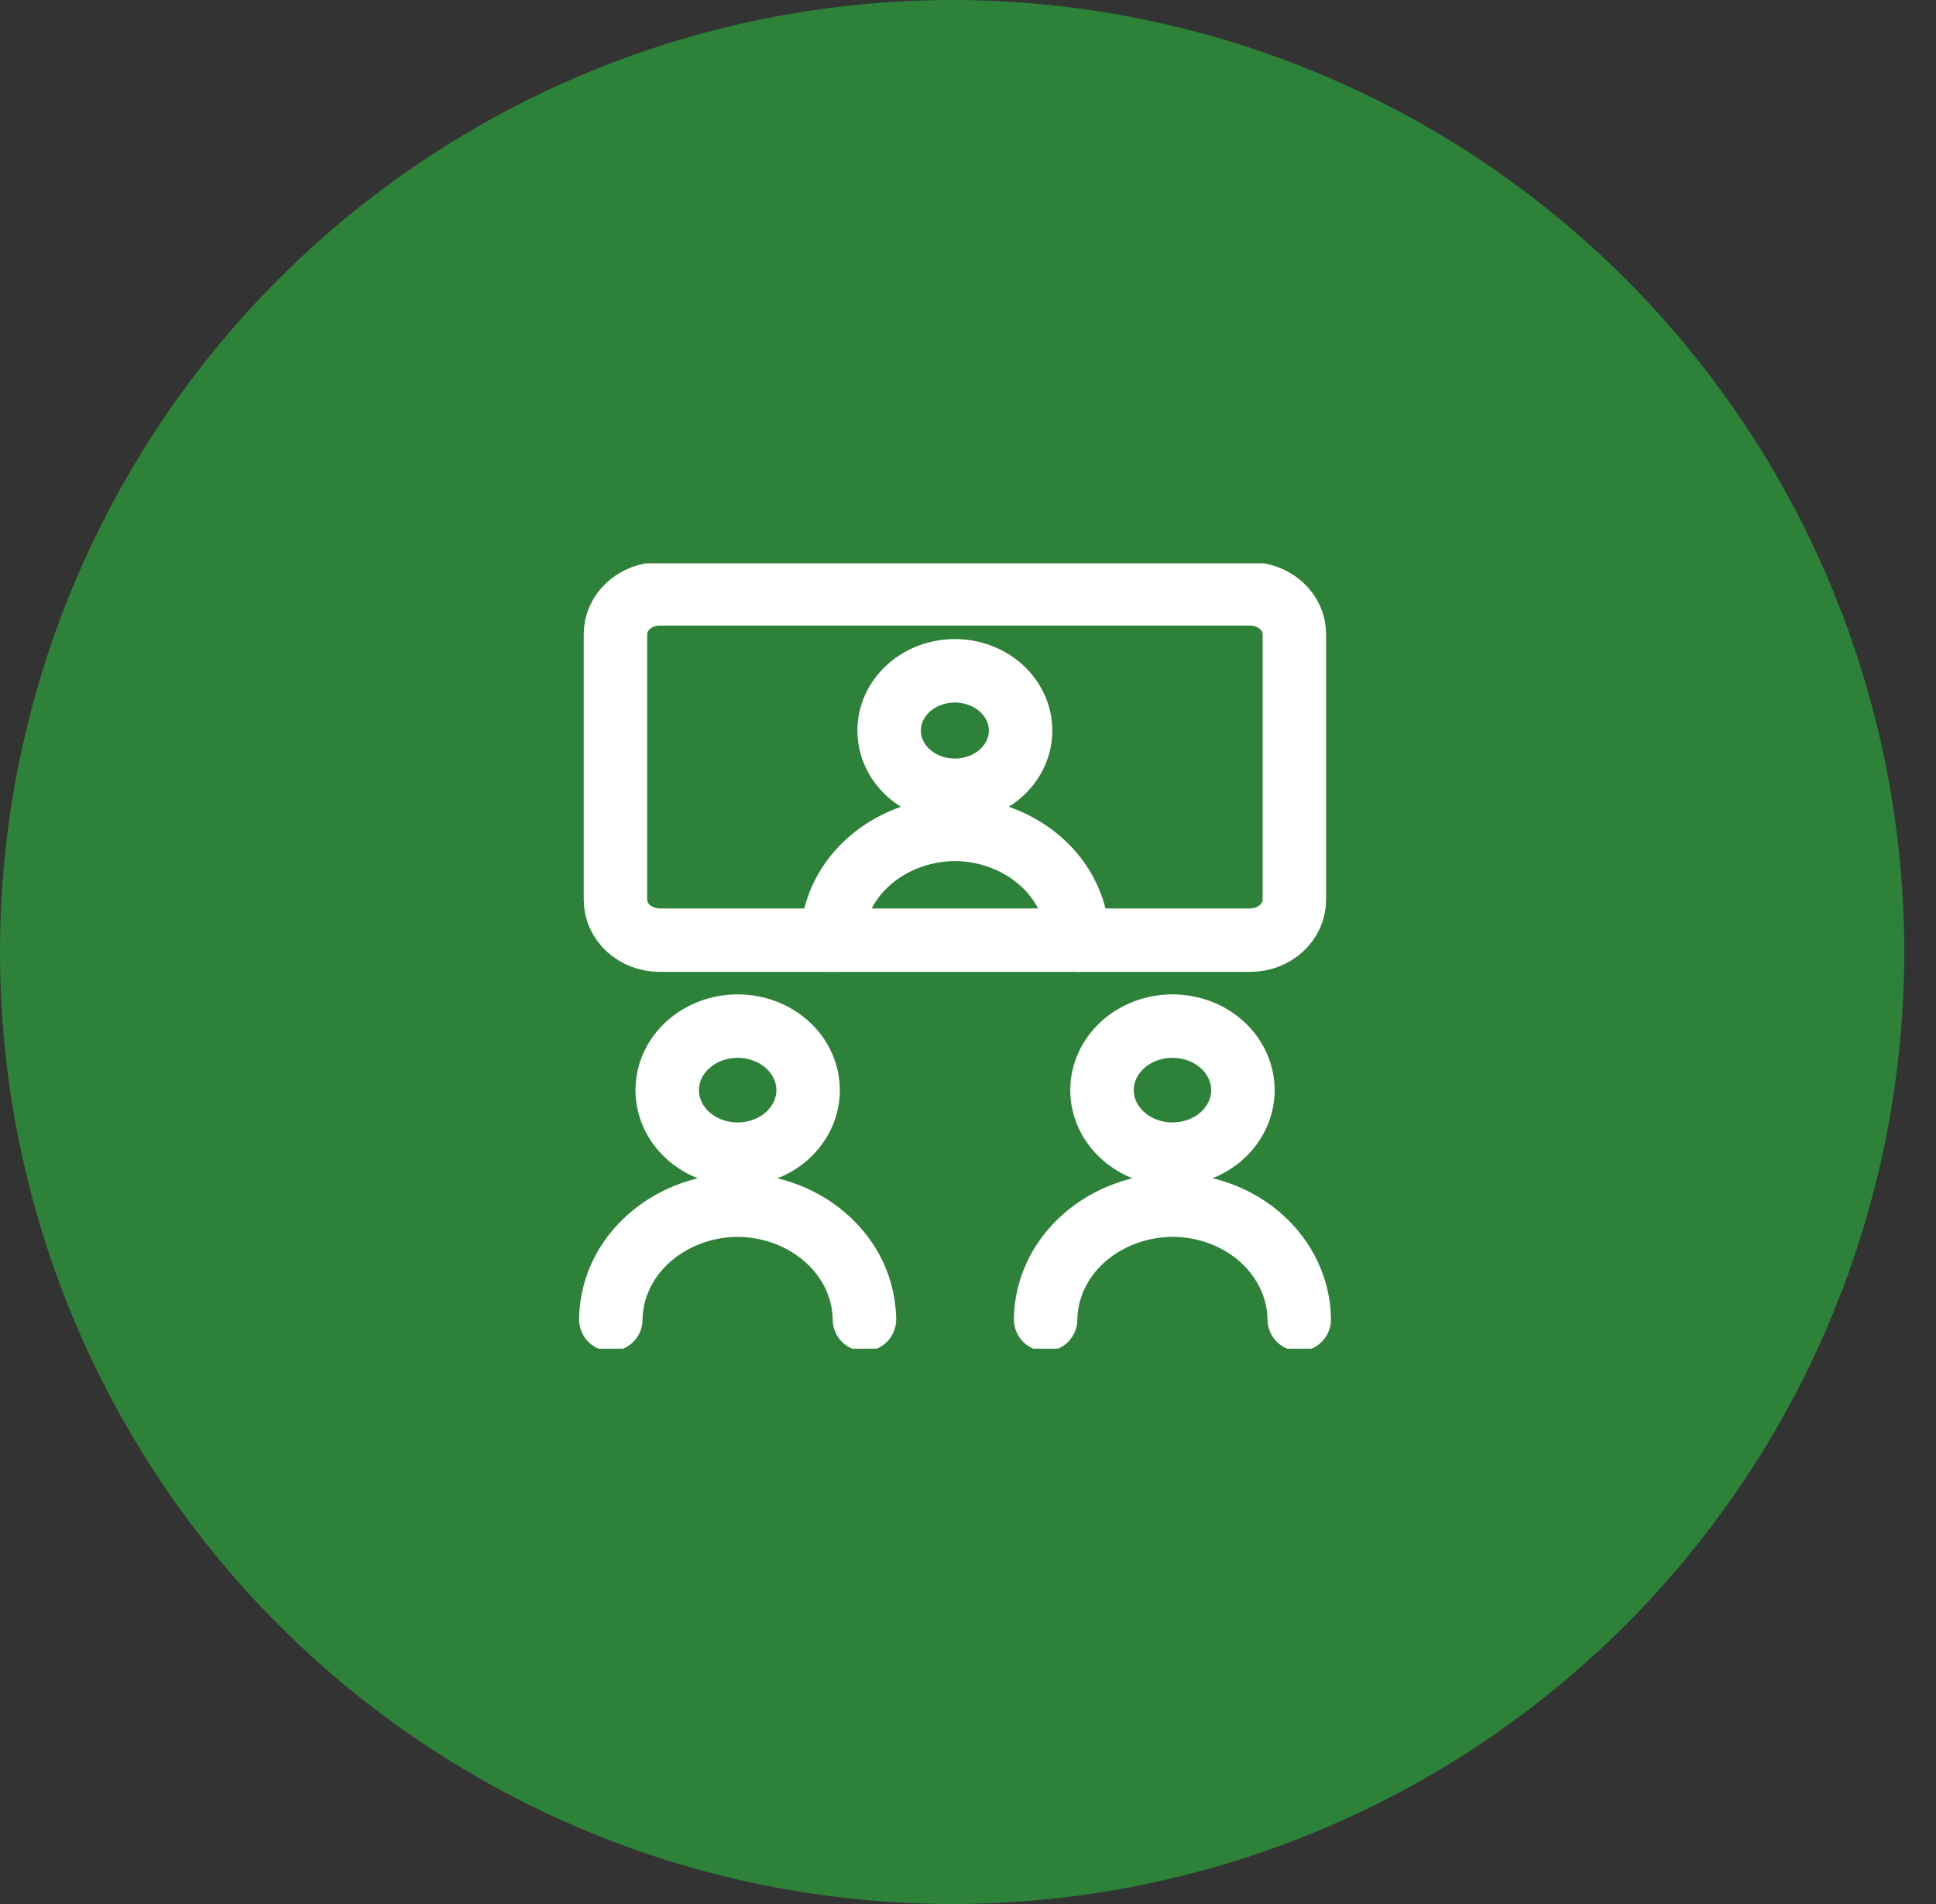
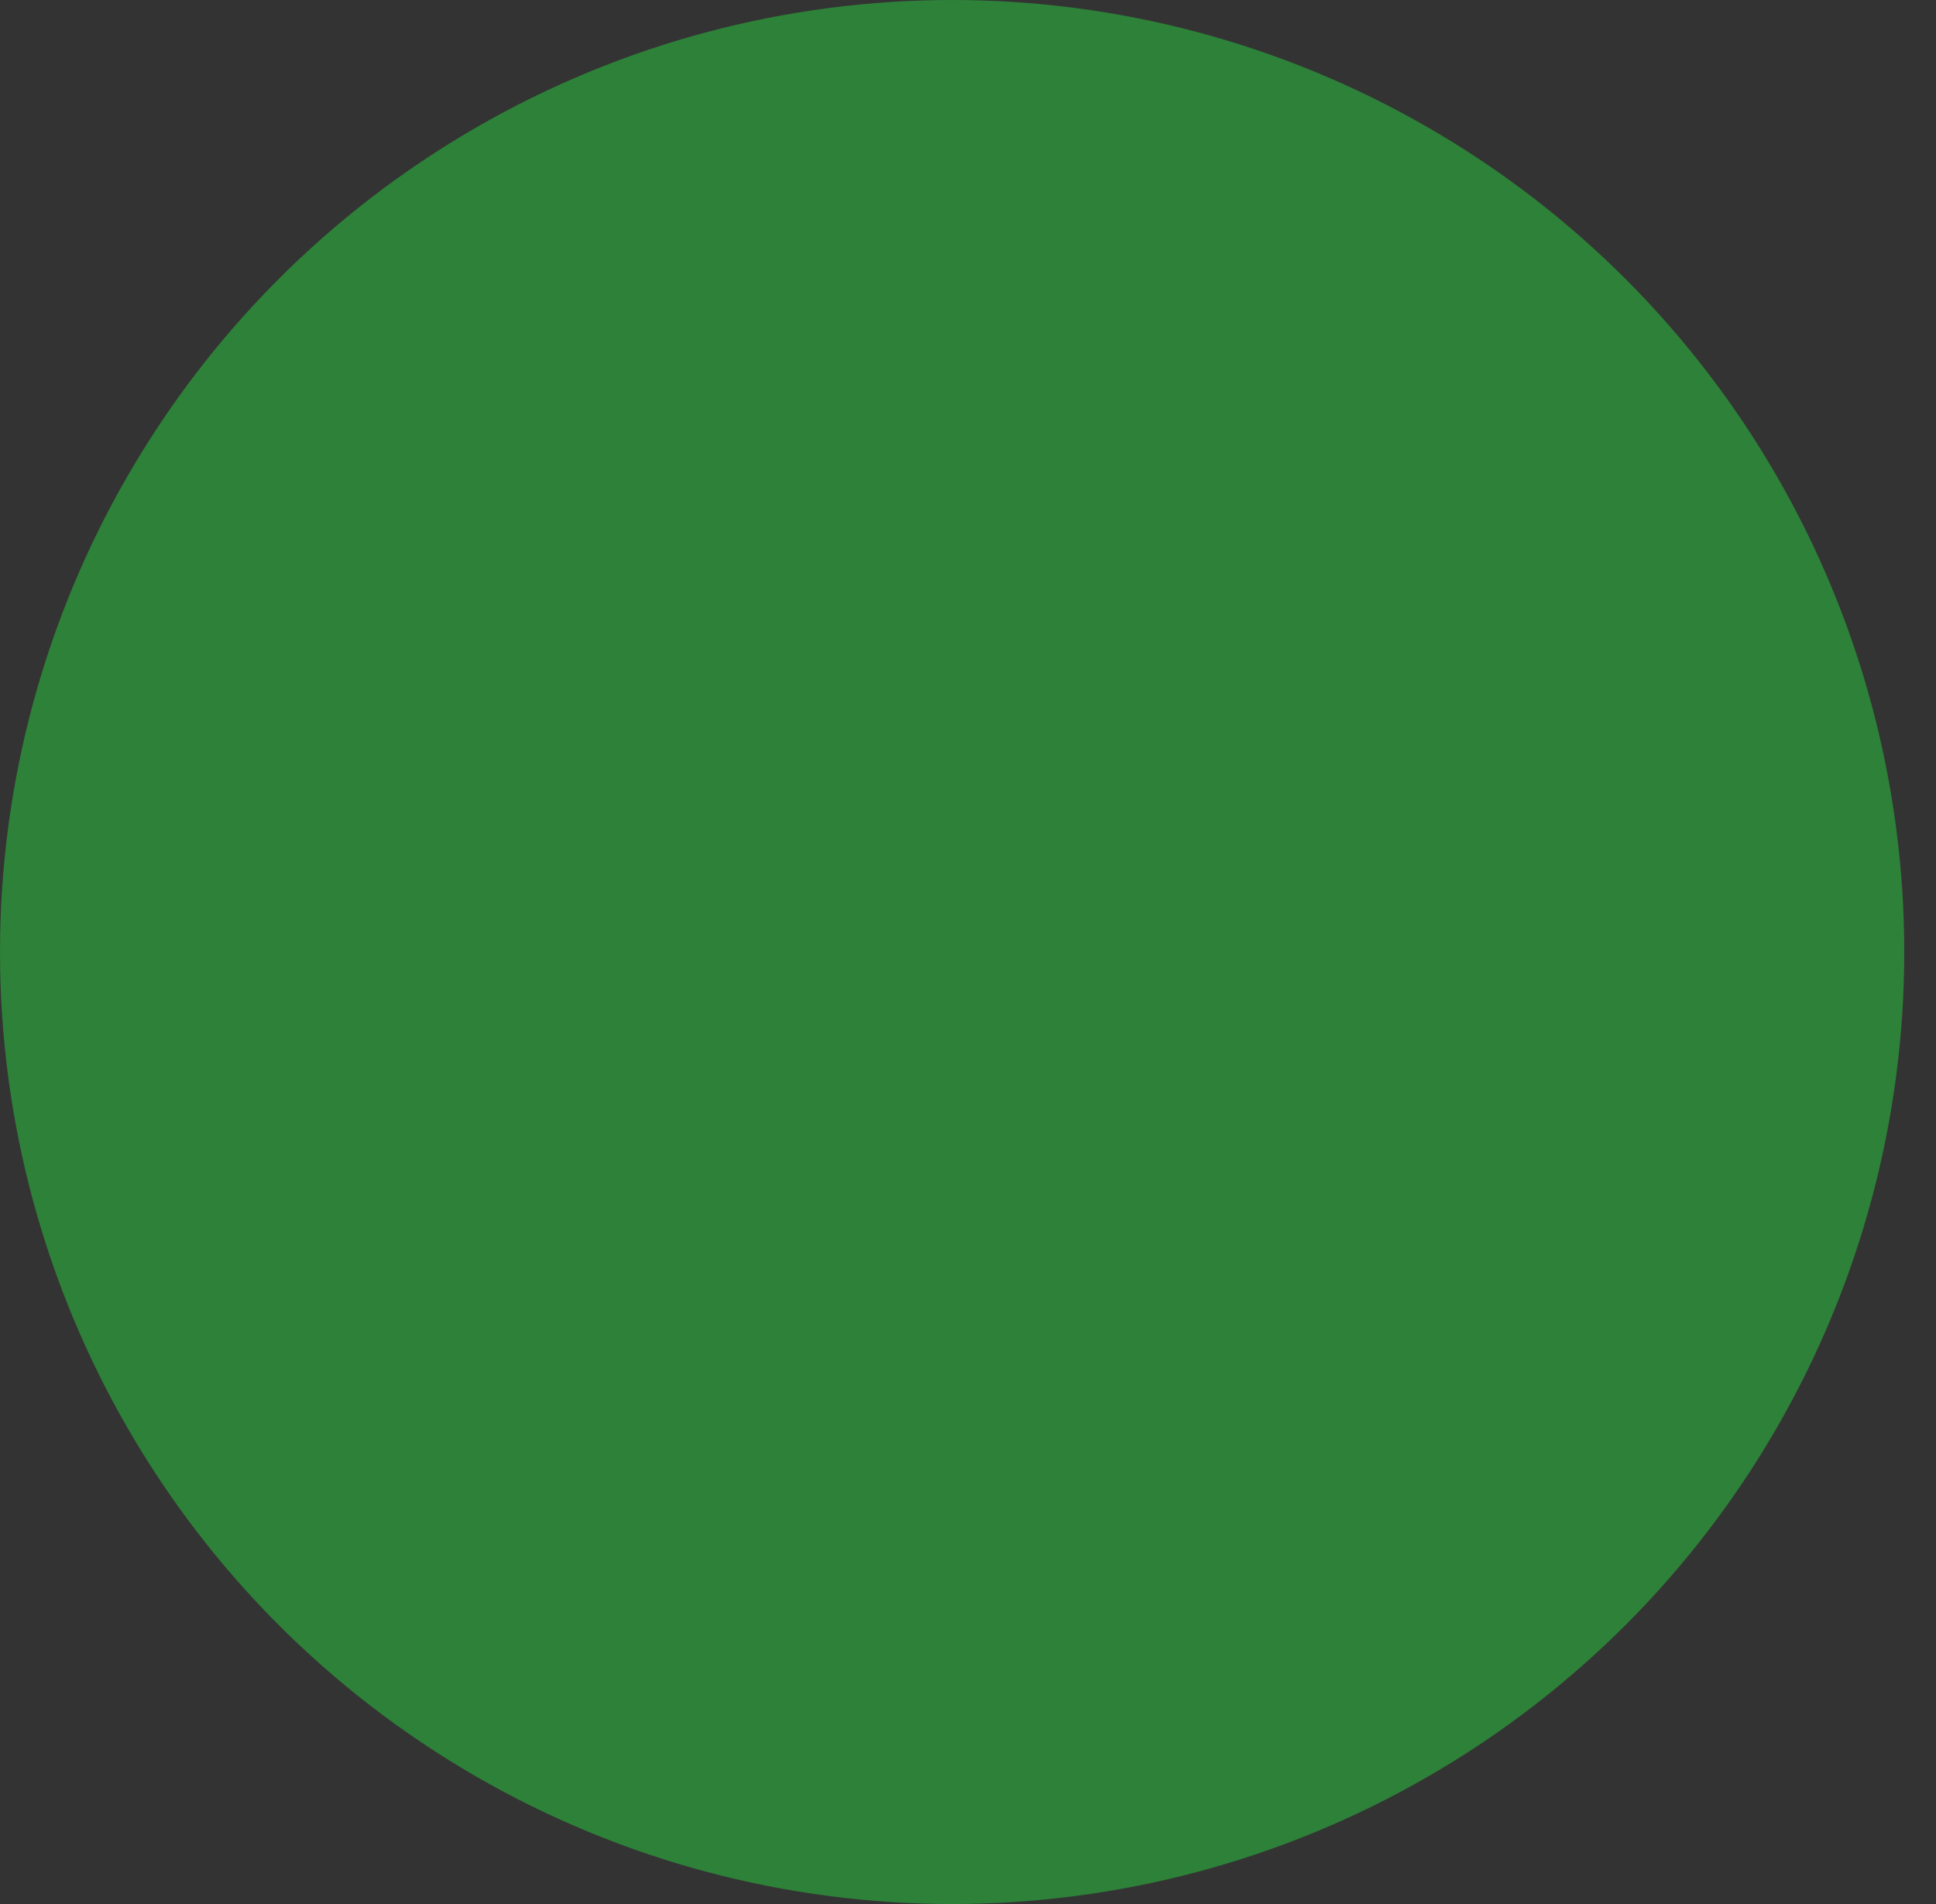
<svg xmlns="http://www.w3.org/2000/svg" width="61" height="60" viewBox="0 0 61 60" fill="none">
  <rect x="0" y="0" width="61" height="60" fill="#333333" stroke="none" />
  <circle cx="30" cy="30" r="30" fill="#2D8138" />
  <g clip-path="url(#clip0_4212_537)">
-     <path d="M19.246 41.579C19.253 40.963 19.432 40.359 19.765 39.824C20.116 39.266 20.622 38.802 21.233 38.478C21.843 38.154 22.536 37.98 23.242 37.976C23.949 37.981 24.641 38.154 25.251 38.478C25.861 38.802 26.366 39.266 26.717 39.824C27.052 40.359 27.229 40.964 27.237 41.579M32.946 41.579C32.953 40.963 33.132 40.359 33.465 39.824C33.816 39.266 34.322 38.802 34.932 38.478C35.541 38.154 36.234 37.981 36.94 37.976C37.994 37.977 39.004 38.356 39.752 39.03C40.5 39.705 40.926 40.62 40.937 41.577M26.214 29.627C26.22 29.031 26.393 28.445 26.715 27.926C27.056 27.385 27.547 26.935 28.138 26.621C28.73 26.306 29.402 26.139 30.087 26.135C31.468 26.137 32.777 26.831 33.458 27.926C33.78 28.445 33.953 29.031 33.961 29.627M23.242 36.371C23.831 36.371 24.396 36.158 24.812 35.78C25.228 35.401 25.462 34.888 25.462 34.353C25.462 33.818 25.228 33.304 24.812 32.926C24.396 32.547 23.831 32.335 23.242 32.335C22.654 32.335 22.089 32.547 21.673 32.926C21.256 33.304 21.023 33.818 21.023 34.353C21.023 34.888 21.256 35.401 21.673 35.78C22.089 36.158 22.654 36.371 23.242 36.371ZM36.942 36.371C37.531 36.371 38.096 36.158 38.512 35.78C38.928 35.401 39.162 34.888 39.162 34.353C39.162 33.818 38.928 33.304 38.512 32.926C38.096 32.547 37.531 32.335 36.942 32.335C36.354 32.335 35.789 32.547 35.373 32.926C34.956 33.304 34.722 33.818 34.722 34.353C34.722 34.888 34.956 35.401 35.373 35.78C35.789 36.158 36.354 36.371 36.942 36.371ZM30.085 24.904C30.635 24.904 31.162 24.706 31.55 24.353C31.938 24 32.157 23.521 32.157 23.022C32.157 22.522 31.938 22.044 31.55 21.69C31.162 21.337 30.635 21.139 30.085 21.139C29.536 21.139 29.009 21.337 28.621 21.69C28.233 22.044 28.015 22.522 28.015 23.022C28.015 23.521 28.233 24 28.621 24.353C29.009 24.706 29.536 24.904 30.085 24.904Z" stroke="white" stroke-width="2" stroke-linecap="round" stroke-linejoin="round" />
-     <path d="M39.387 18.713H20.788C20.418 18.713 20.063 18.847 19.801 19.085C19.539 19.323 19.392 19.646 19.392 19.983V28.357C19.392 29.059 20.018 29.627 20.788 29.627H39.387C39.757 29.627 40.112 29.493 40.374 29.255C40.636 29.017 40.783 28.694 40.783 28.357V19.983C40.783 19.646 40.636 19.323 40.374 19.085C40.112 18.847 39.757 18.713 39.387 18.713Z" stroke="white" stroke-width="2" stroke-linecap="round" stroke-linejoin="round" />
-   </g>
+     </g>
  <defs>
    <clipPath id="clip0_4212_537">
-       <rect width="27.225" height="24.75" fill="white" transform="translate(16.475 17.75)" />
-     </clipPath>
+       </clipPath>
  </defs>
</svg>